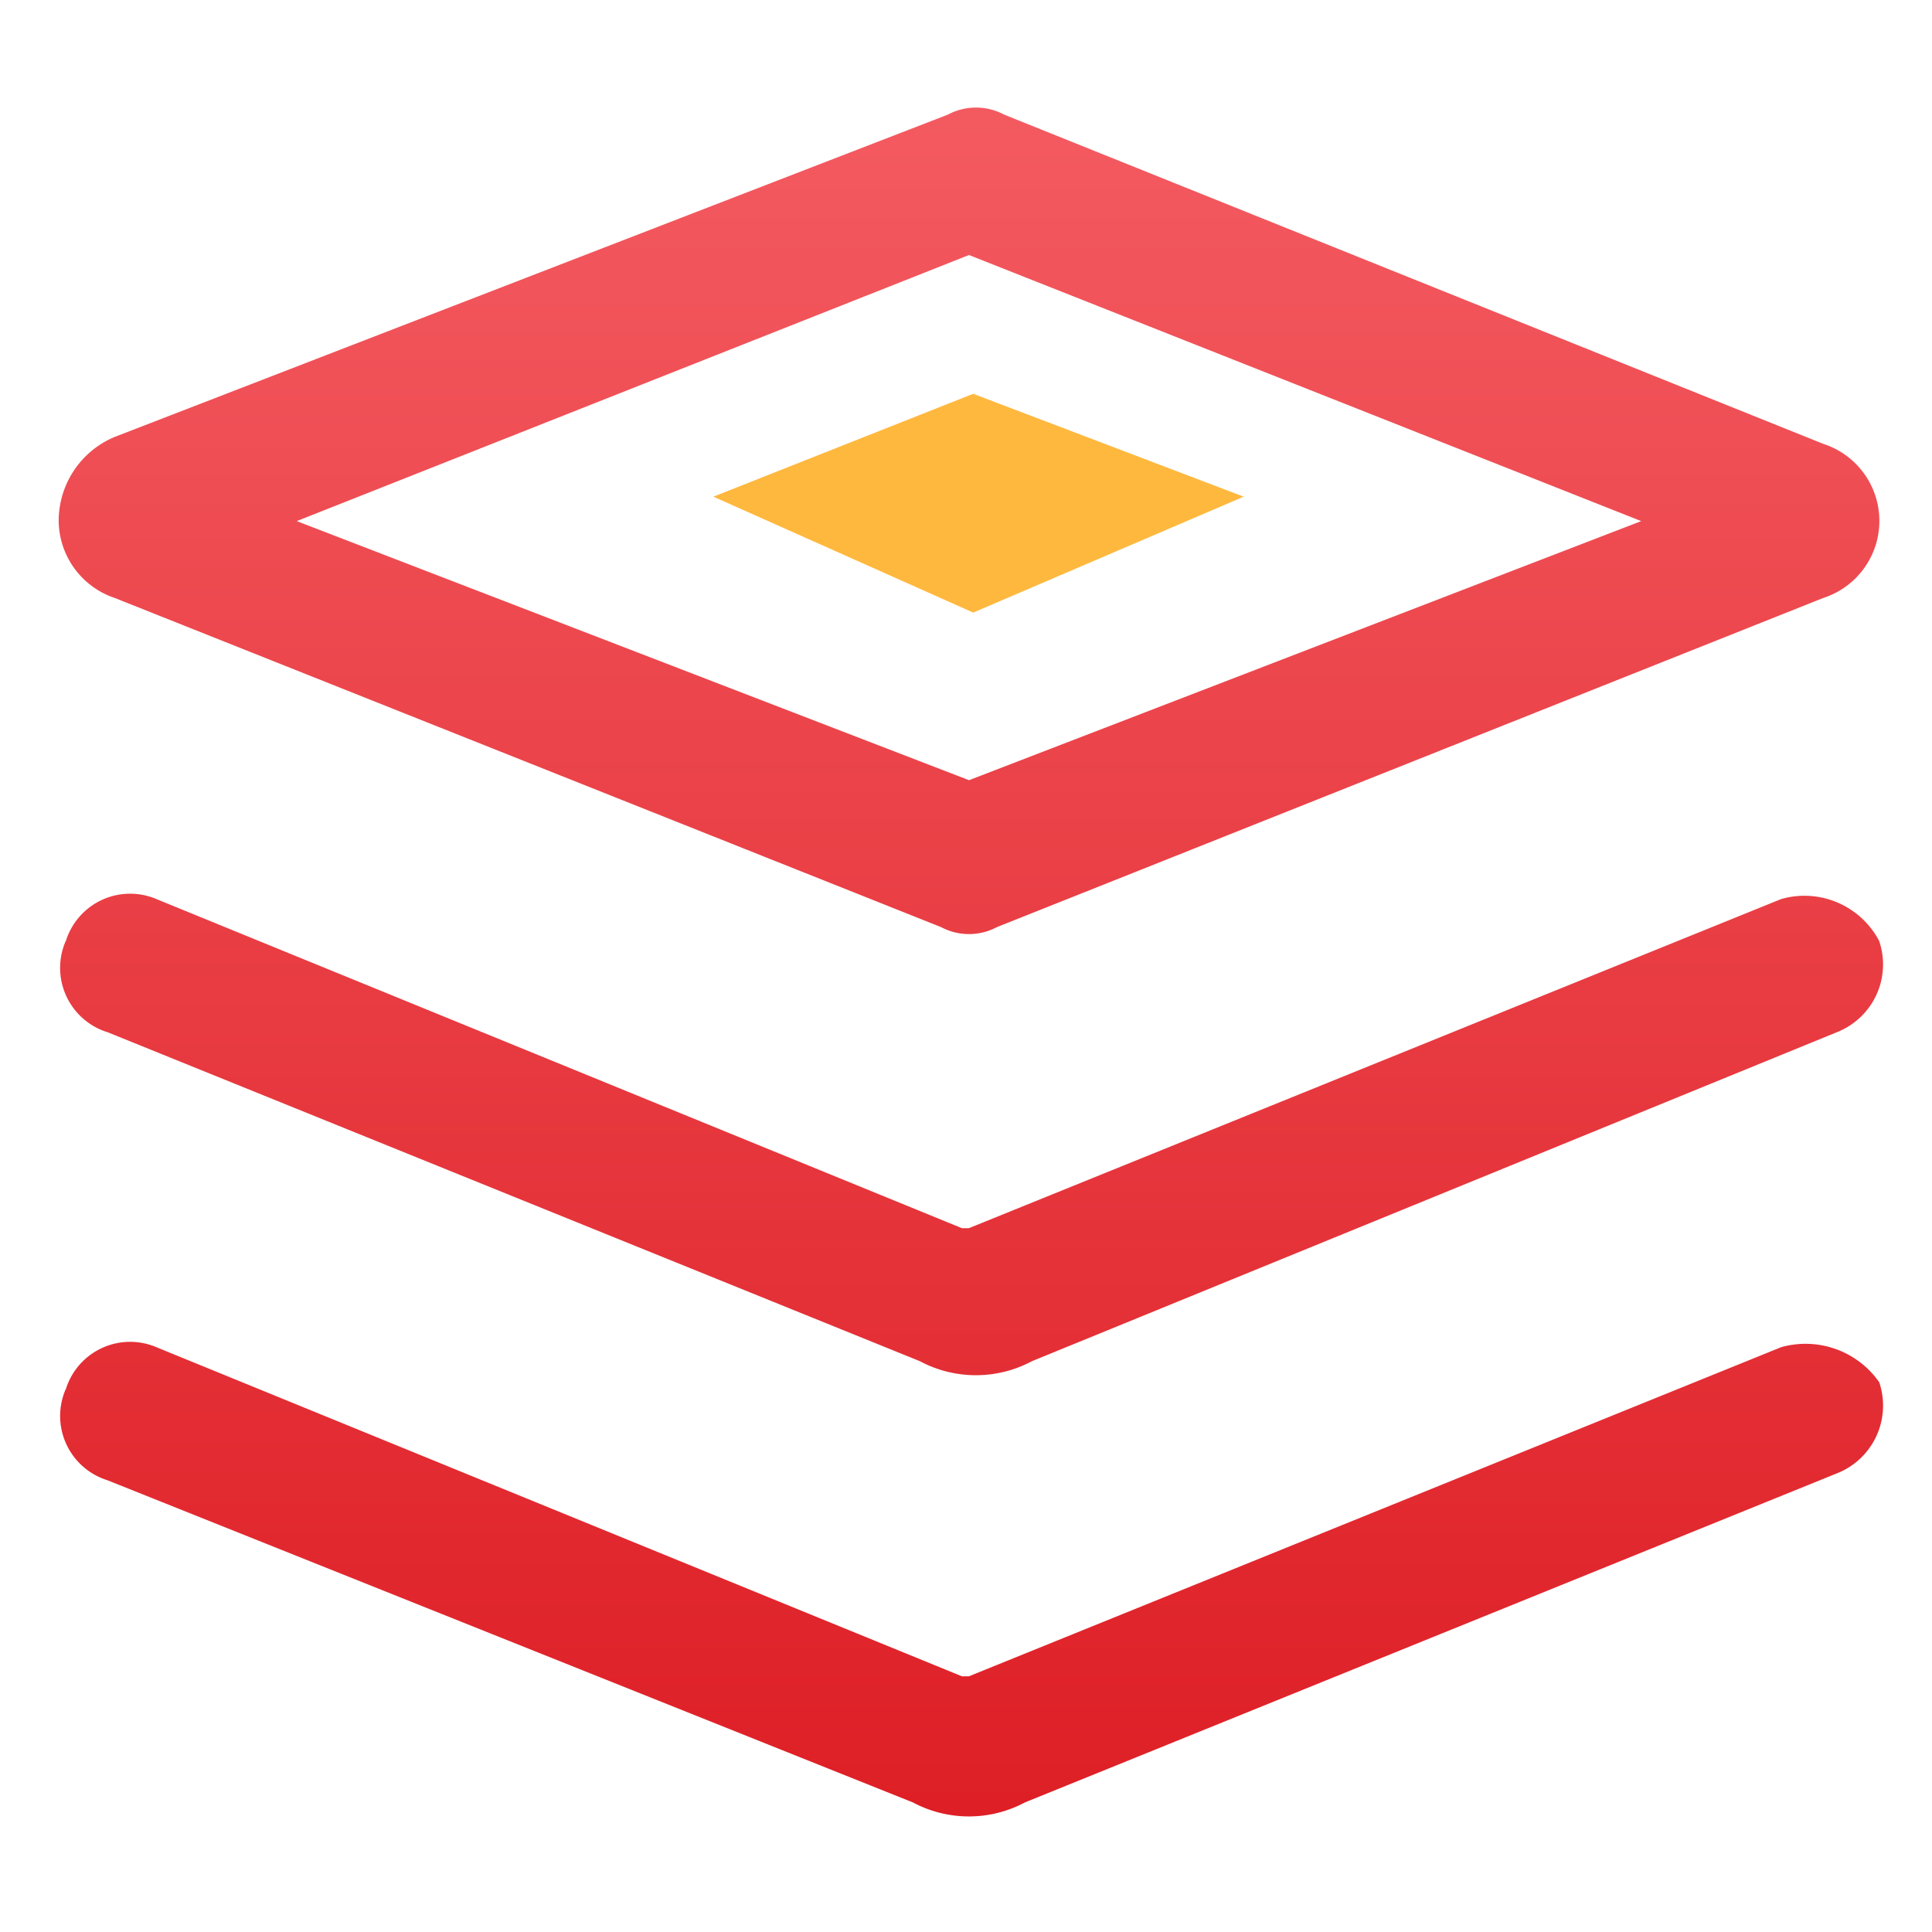
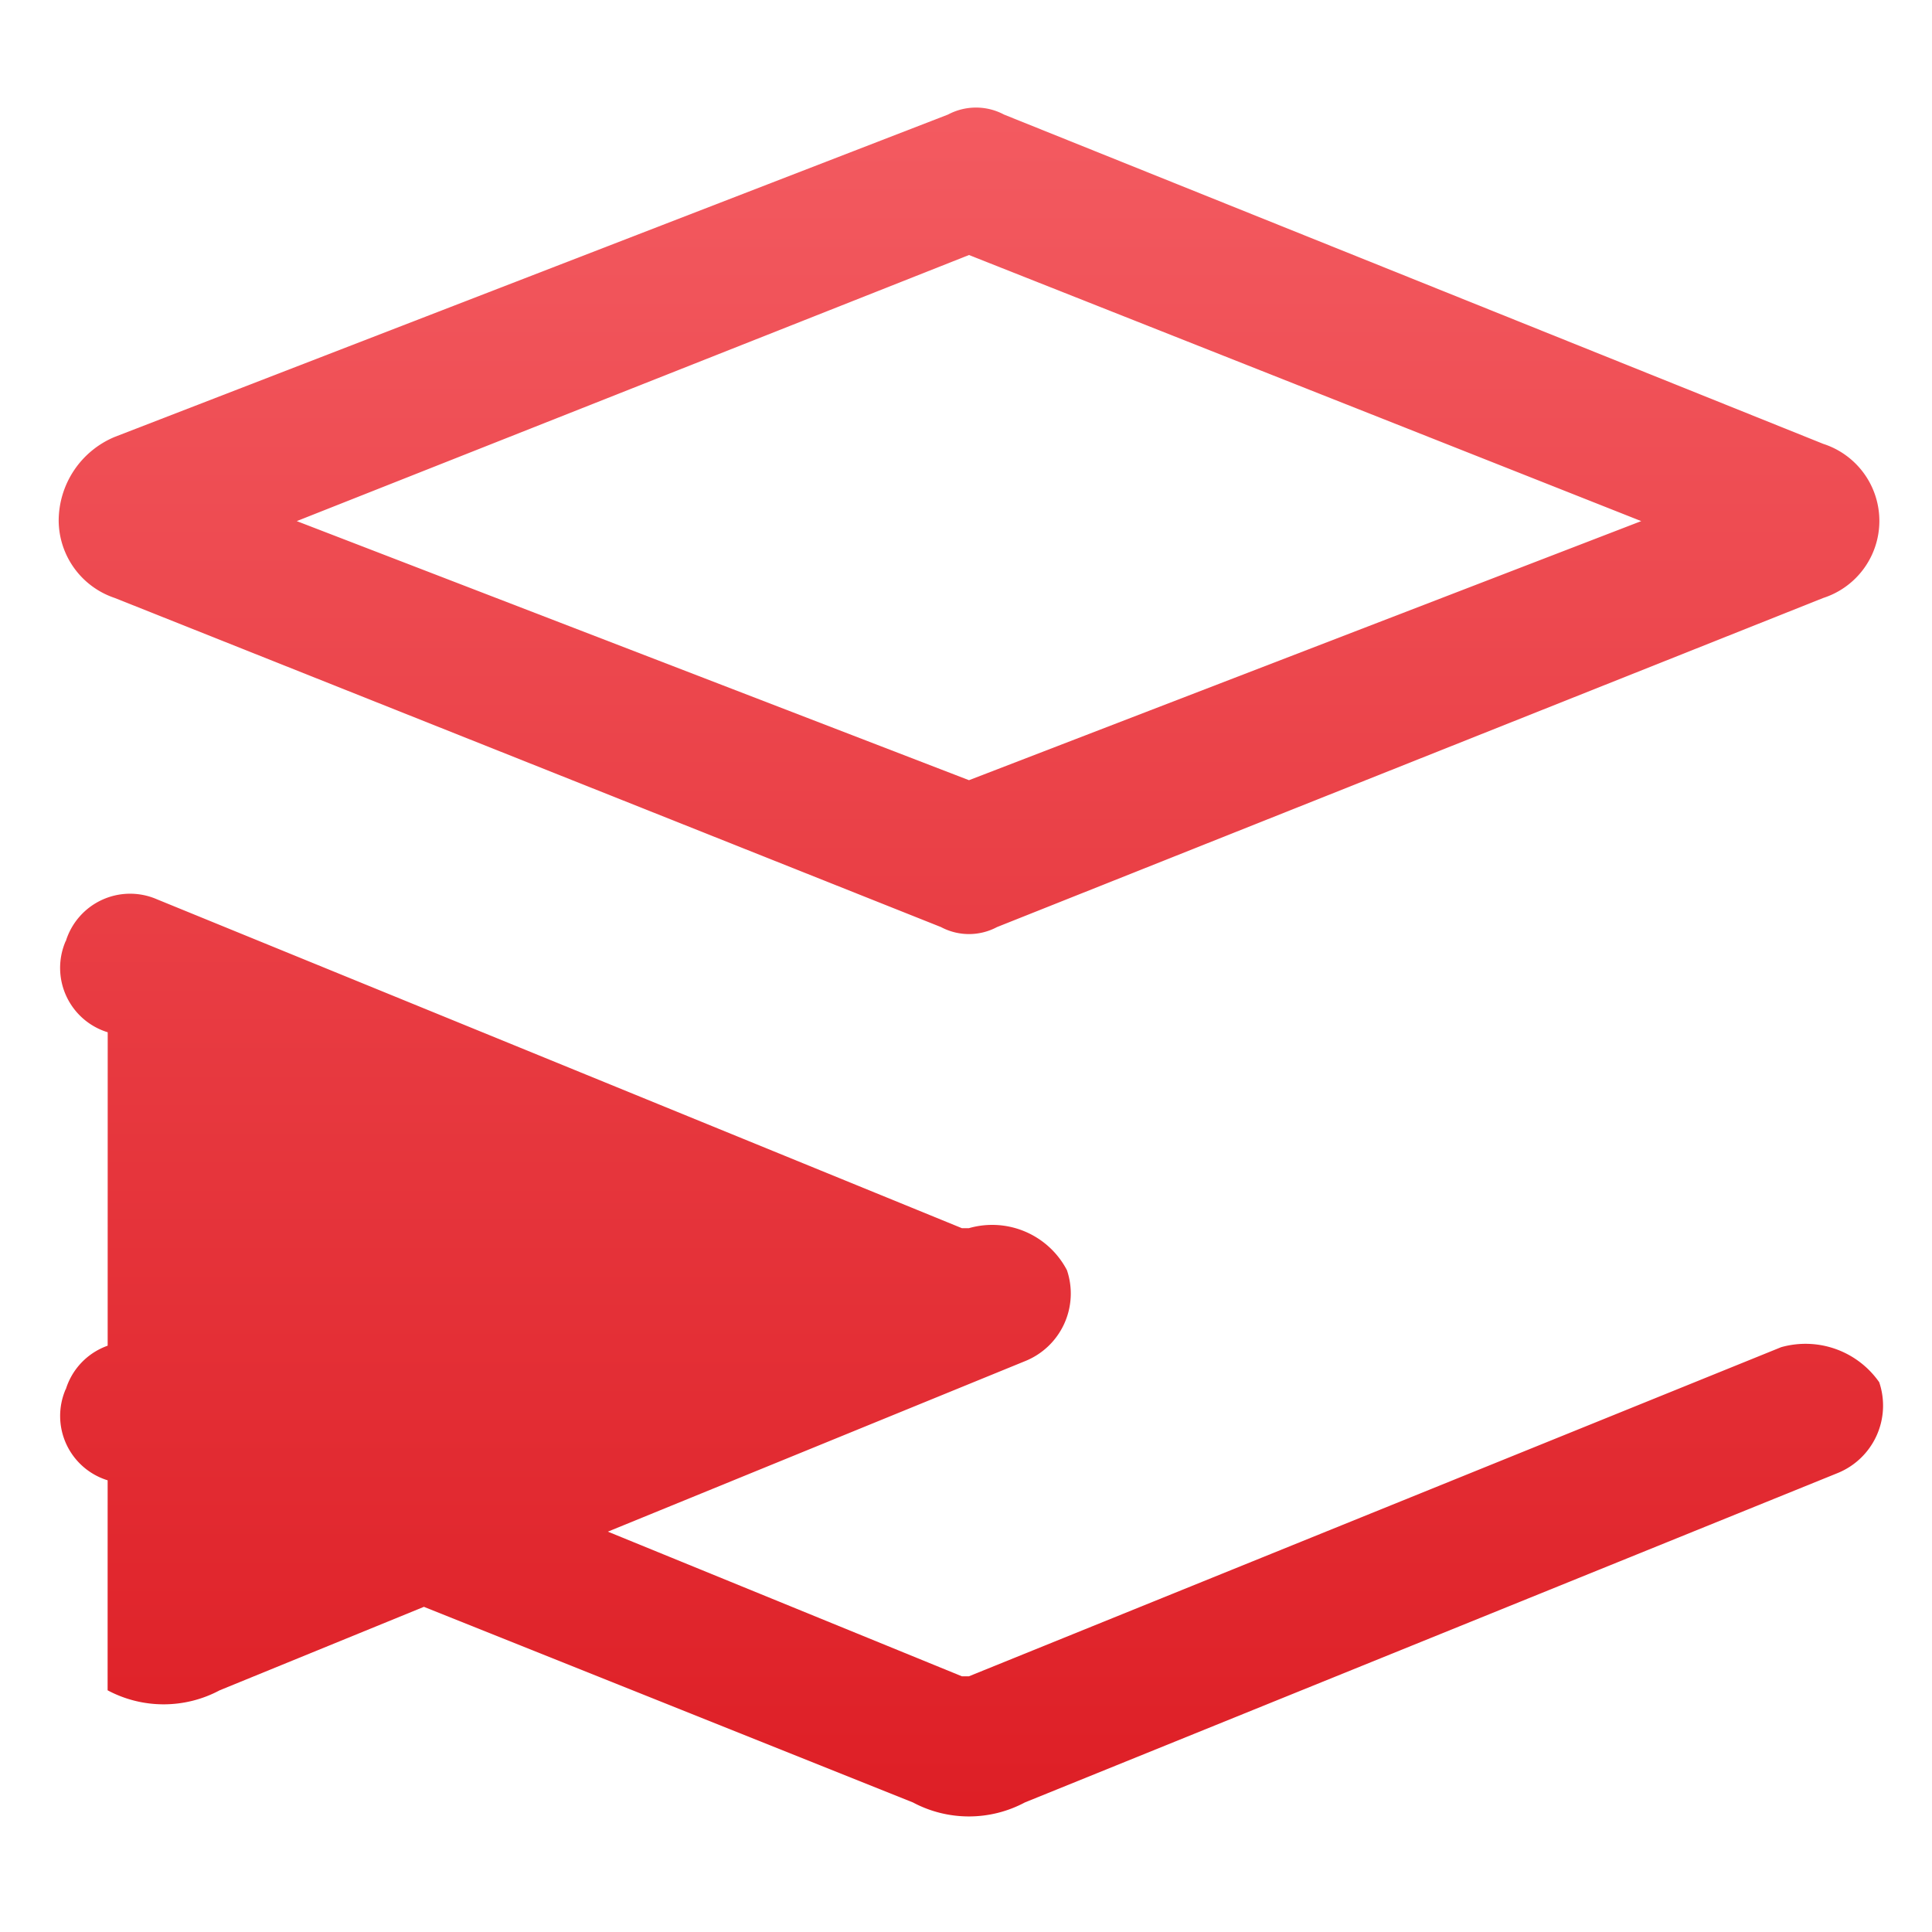
<svg xmlns="http://www.w3.org/2000/svg" width="40" height="40" viewBox="0 0 40 40">
  <defs>
    <style>
      .cls-1 {
        fill: #fff;
      }

      .cls-2 {
        fill: url(#linear-gradient);
      }

      .cls-3 {
        fill: #ffb83e;
      }
    </style>
    <linearGradient id="linear-gradient" x1="0.5" x2="0.5" y2="1" gradientUnits="objectBoundingBox">
      <stop offset="0" stop-color="#f35a60" />
      <stop offset="1" stop-color="#de1f26" />
    </linearGradient>
  </defs>
  <g id="组_6810" data-name="组 6810" transform="translate(-591.5 -3179)">
    <rect id="矩形_2770" data-name="矩形 2770" class="cls-1" width="40" height="40" transform="translate(591.5 3179)" />
-     <path id="路径_1489" data-name="路径 1489" class="cls-2" d="M74.96,111.908l17.107,6.814a1.233,1.233,0,0,0,1.16,0l17.107-6.814a1.676,1.676,0,0,0,0-3.19L93.372,101.9a1.233,1.233,0,0,0-1.16,0L74.96,108.574a1.884,1.884,0,0,0-1.16,1.74A1.7,1.7,0,0,0,74.96,111.908Zm17.687-7.1,13.918,5.509-13.918,5.364-13.918-5.364Zm-18.7,23.486a1.393,1.393,0,0,1,1.885-.87L92.5,134.234h.145l16.817-6.814a1.861,1.861,0,0,1,2.03.725,1.508,1.508,0,0,1-.87,1.885l-16.817,6.815a2.463,2.463,0,0,1-2.32,0l-16.672-6.669A1.394,1.394,0,0,1,73.945,128.29Zm0-9.278a1.393,1.393,0,0,1,1.885-.87L92.5,124.956h.145l16.817-6.814a1.746,1.746,0,0,1,2.03.87,1.508,1.508,0,0,1-.87,1.884l-16.672,6.814a2.463,2.463,0,0,1-2.32,0L74.815,120.9A1.394,1.394,0,0,1,73.945,119.012Z" transform="translate(518.915 3079.472)" />
-     <path id="路径_1772" data-name="路径 1772" class="cls-3" d="M1010.769,926.283l5.38-2.13,5.6,2.13-5.6,2.4Z" transform="translate(-404.5 2263)" />
+     <path id="路径_1489" data-name="路径 1489" class="cls-2" d="M74.96,111.908l17.107,6.814a1.233,1.233,0,0,0,1.16,0l17.107-6.814a1.676,1.676,0,0,0,0-3.19L93.372,101.9a1.233,1.233,0,0,0-1.16,0L74.96,108.574a1.884,1.884,0,0,0-1.16,1.74A1.7,1.7,0,0,0,74.96,111.908Zm17.687-7.1,13.918,5.509-13.918,5.364-13.918-5.364Zm-18.7,23.486a1.393,1.393,0,0,1,1.885-.87L92.5,134.234h.145l16.817-6.814a1.861,1.861,0,0,1,2.03.725,1.508,1.508,0,0,1-.87,1.885l-16.817,6.815a2.463,2.463,0,0,1-2.32,0l-16.672-6.669A1.394,1.394,0,0,1,73.945,128.29Zm0-9.278a1.393,1.393,0,0,1,1.885-.87L92.5,124.956h.145a1.746,1.746,0,0,1,2.03.87,1.508,1.508,0,0,1-.87,1.884l-16.672,6.814a2.463,2.463,0,0,1-2.32,0L74.815,120.9A1.394,1.394,0,0,1,73.945,119.012Z" transform="translate(518.915 3079.472)" />
  </g>
</svg>